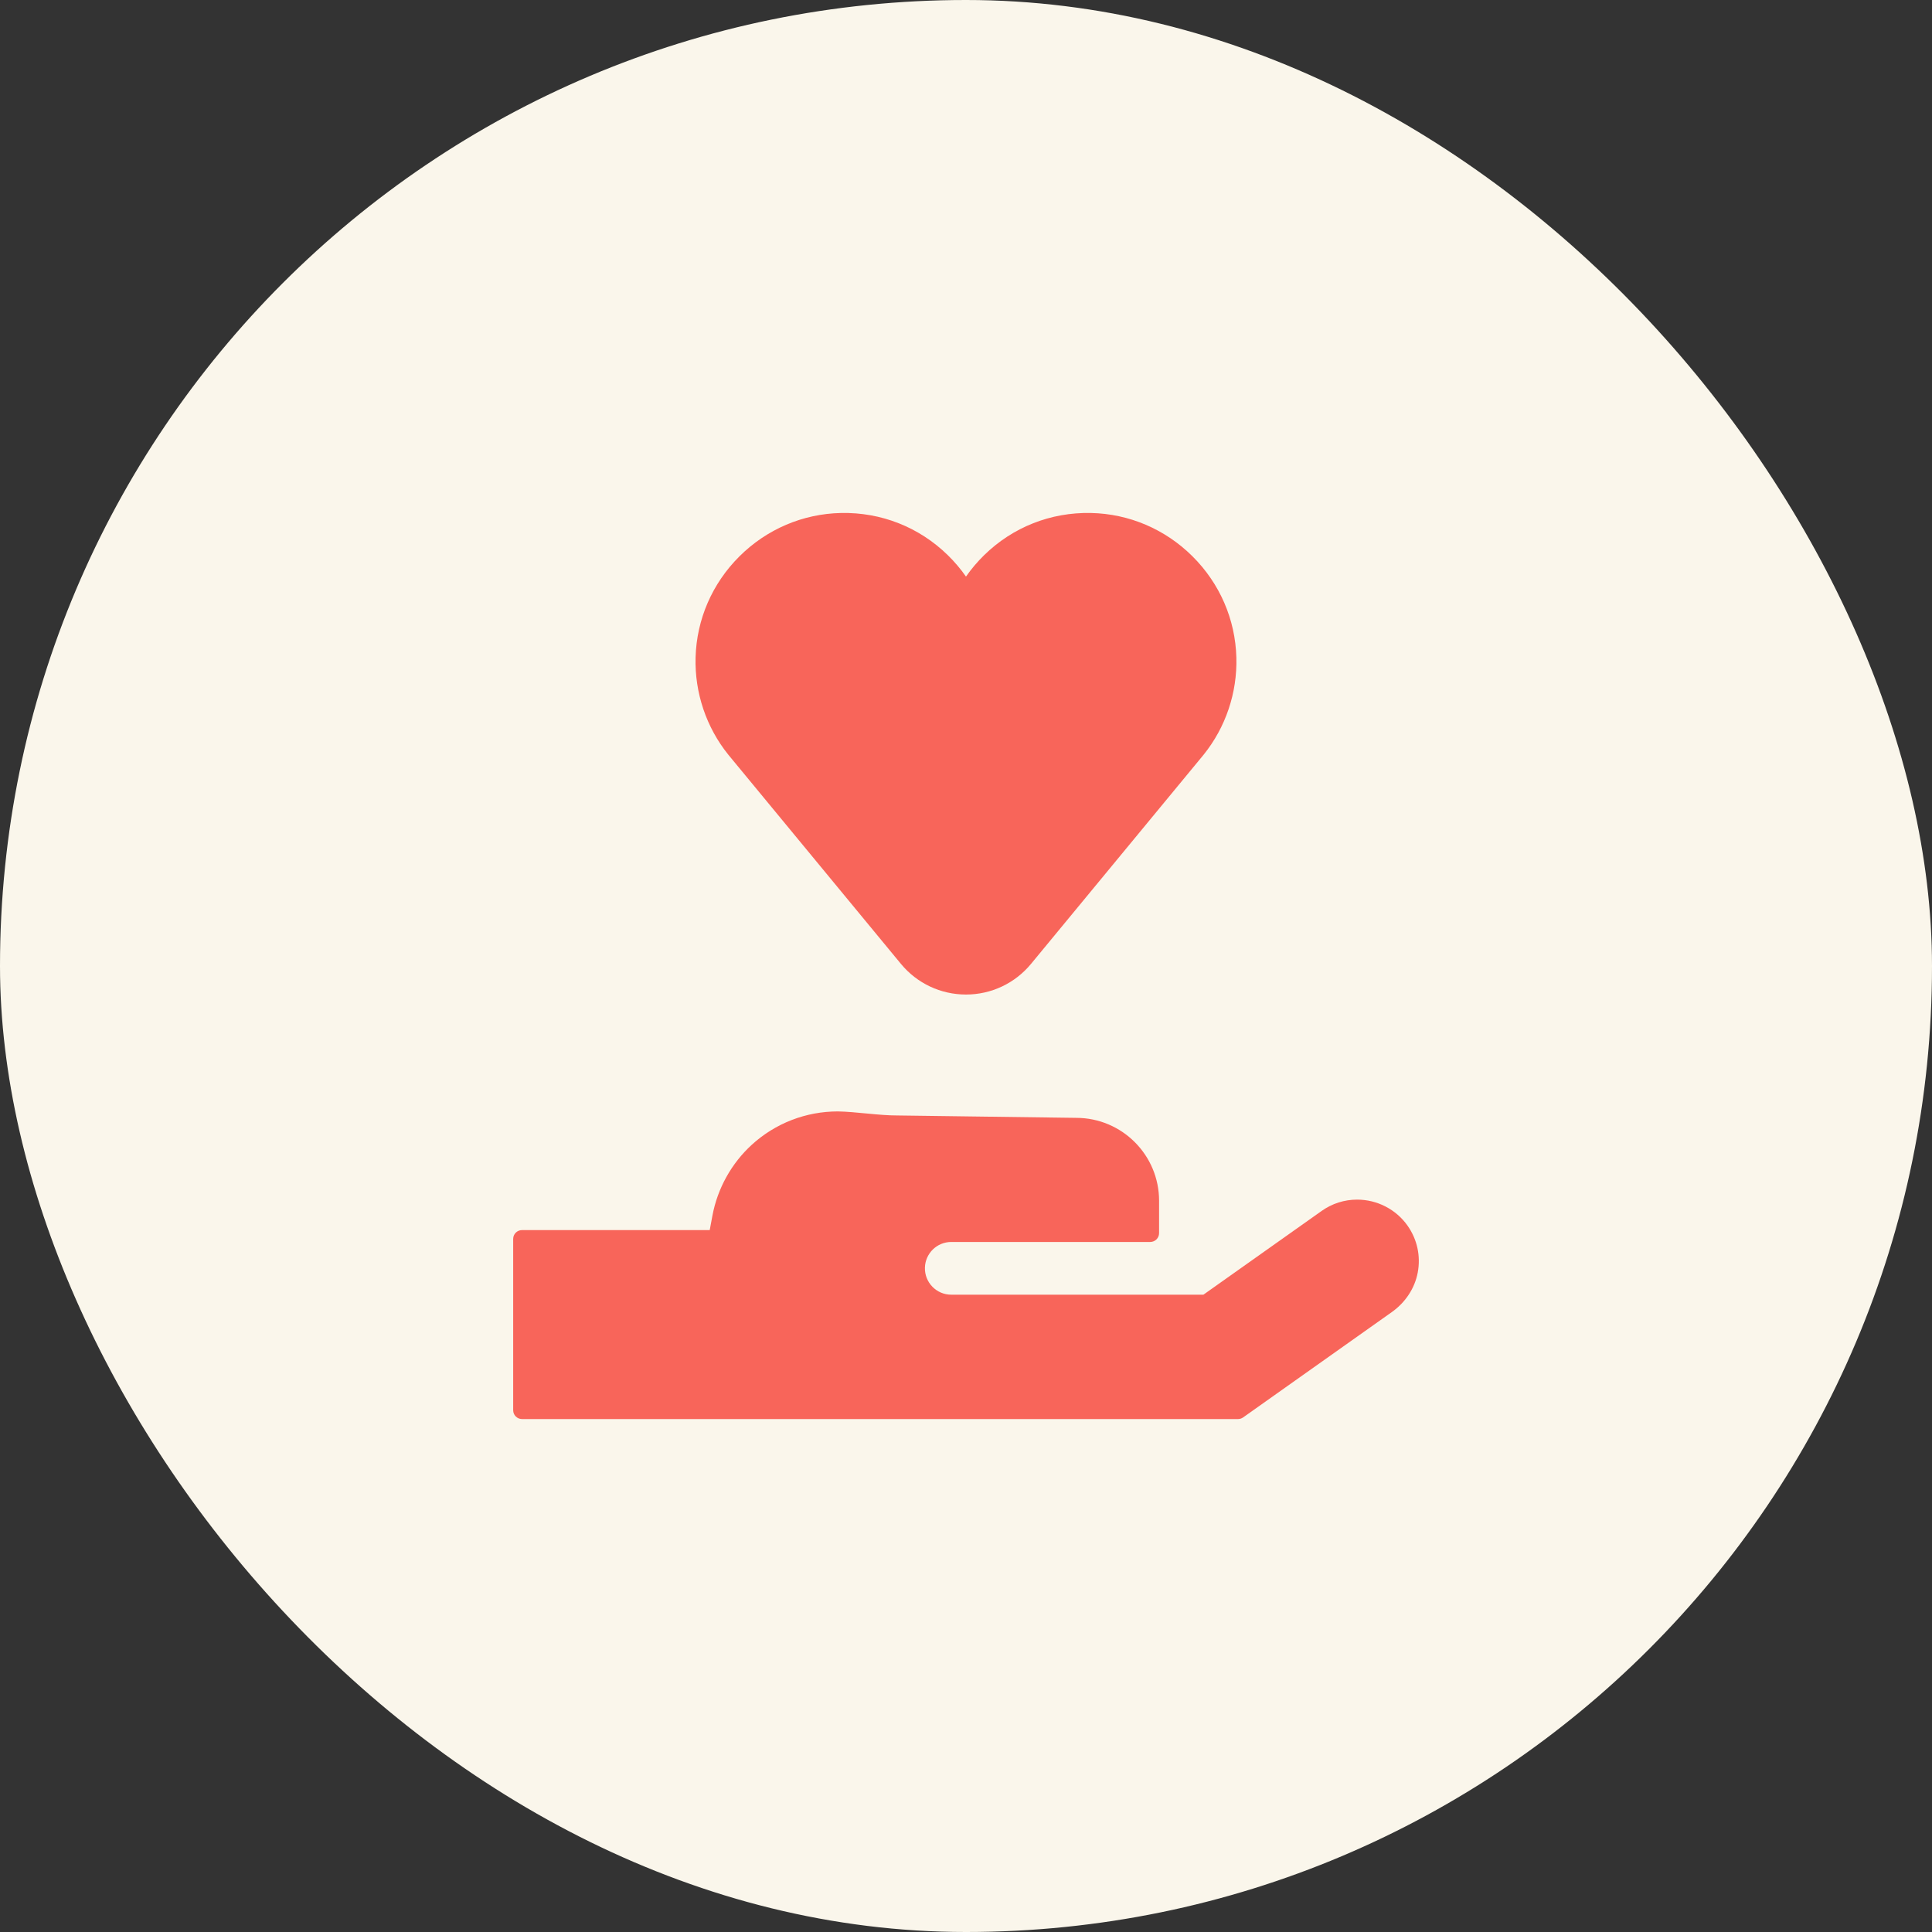
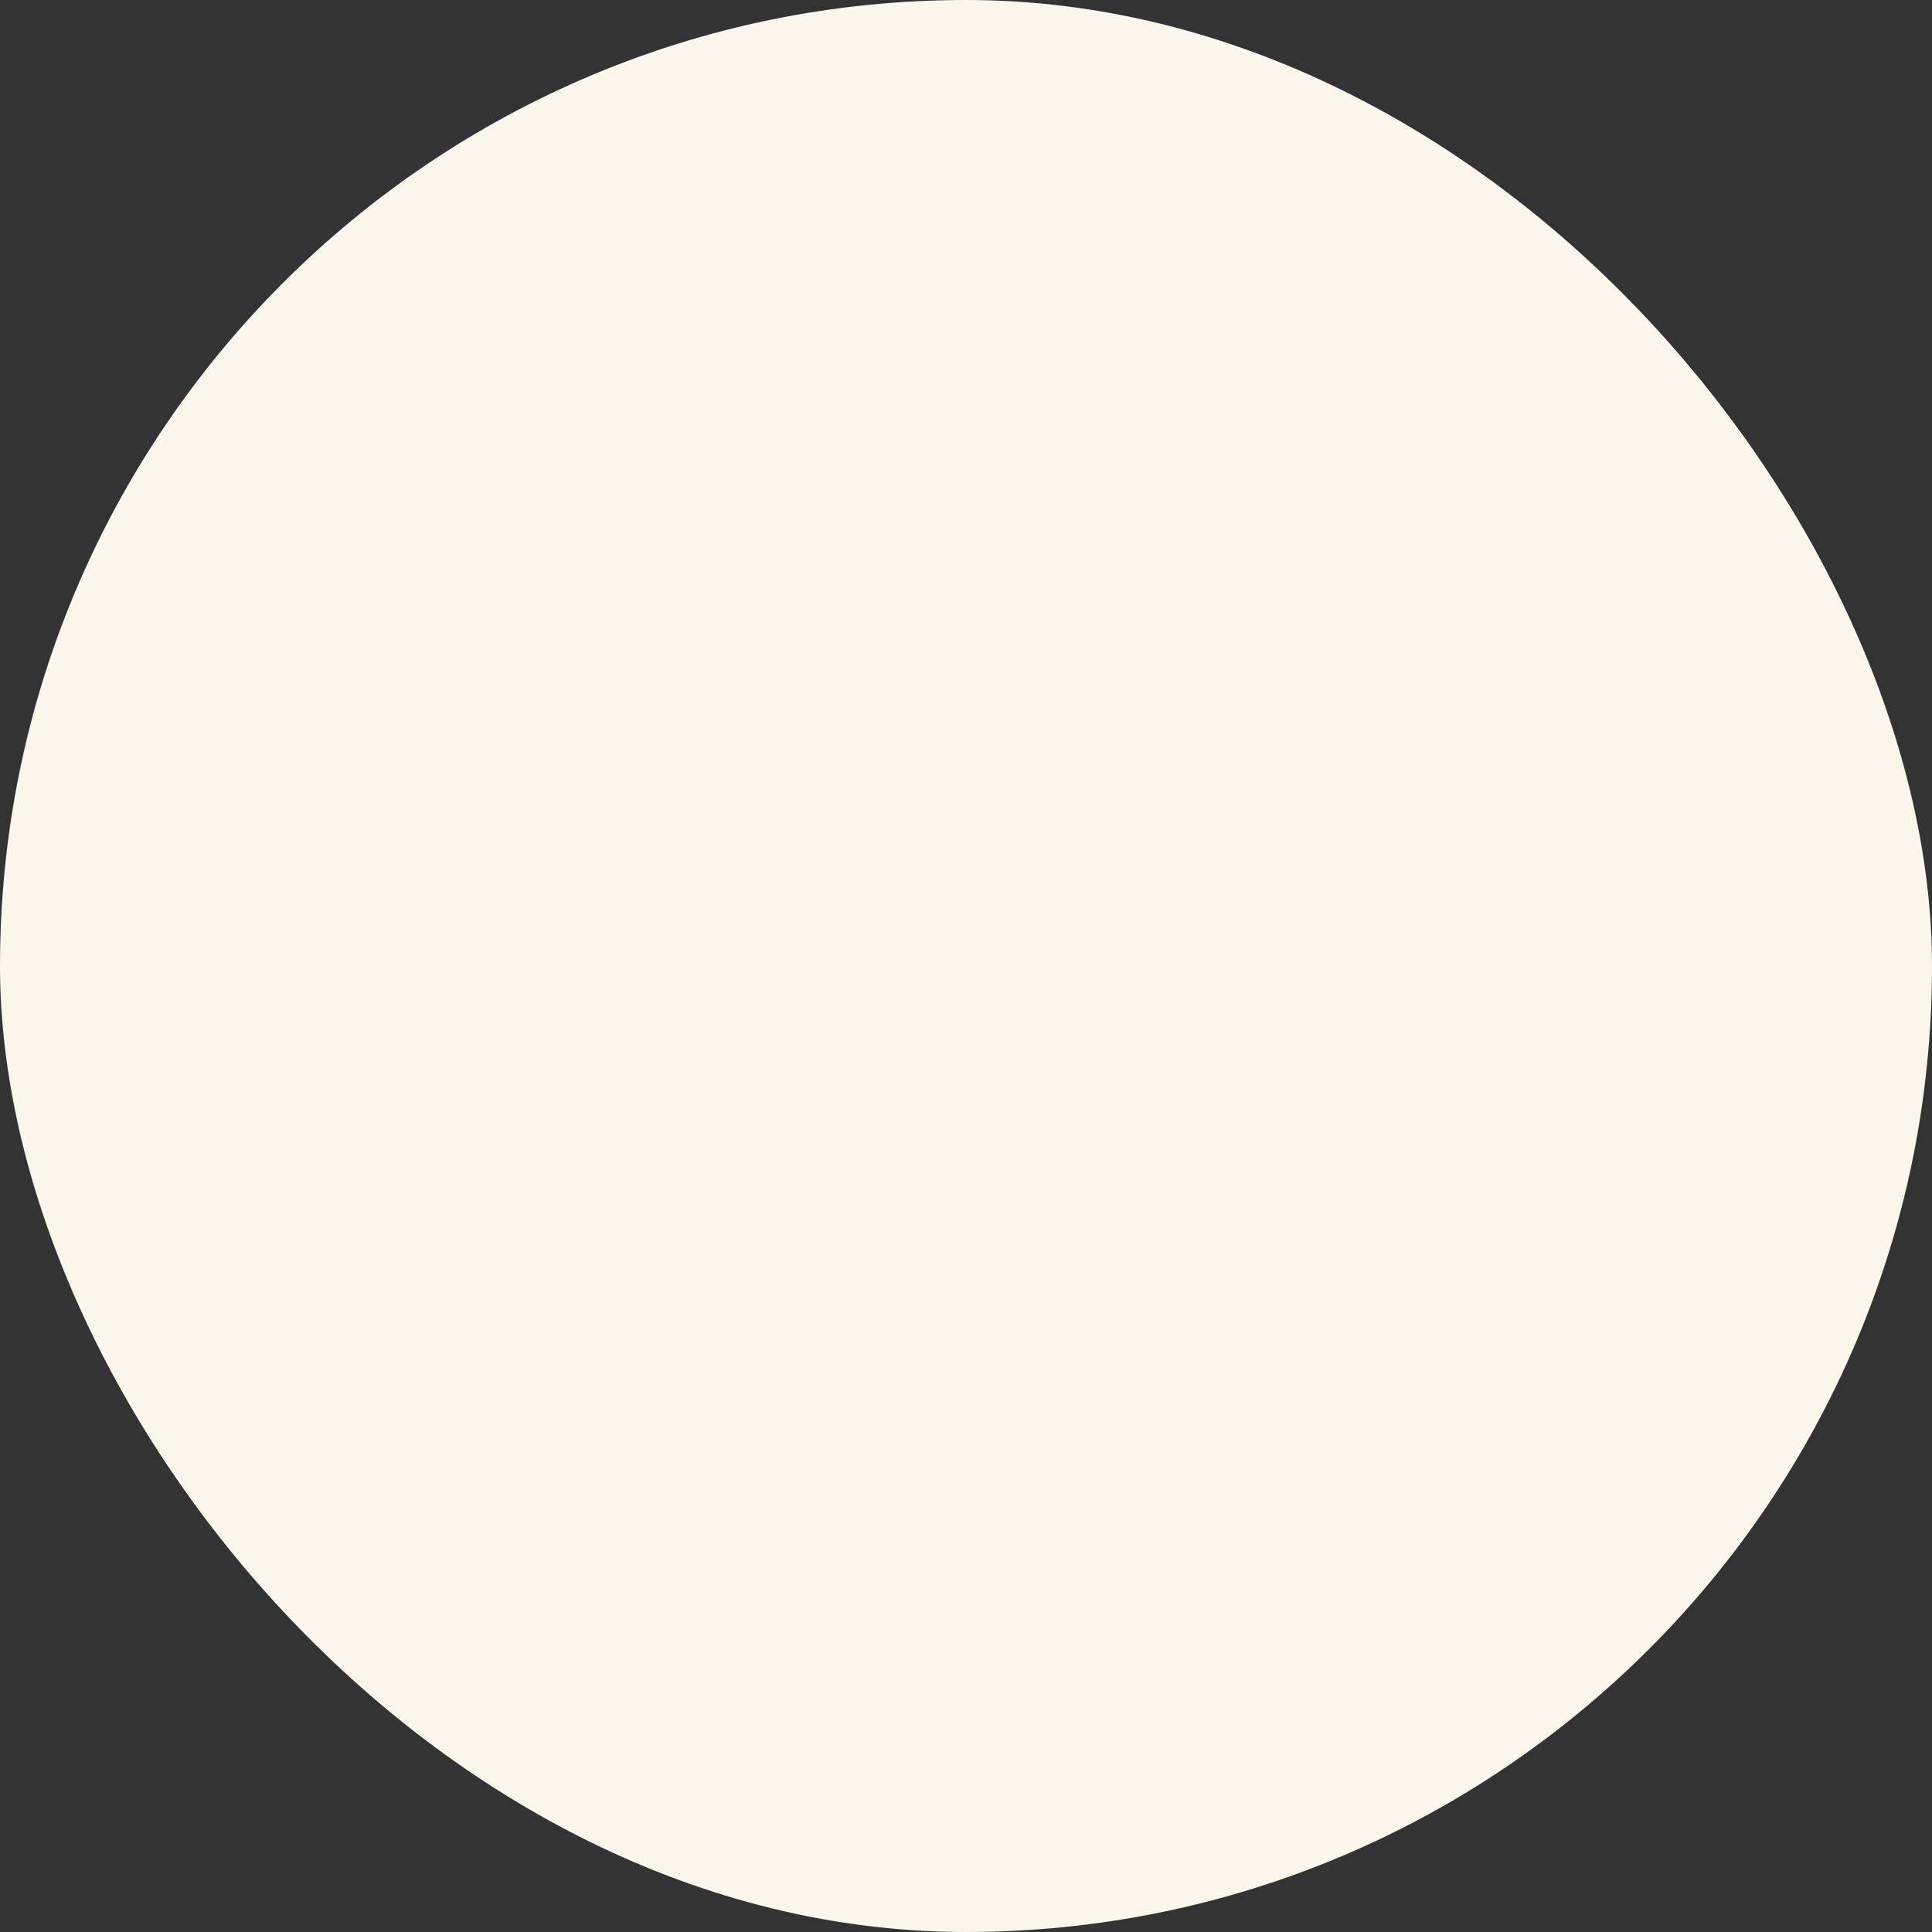
<svg xmlns="http://www.w3.org/2000/svg" width="100" height="100" viewBox="0 0 100 100" fill="none">
  <rect x="0" y="0" width="100" height="100" fill="#333333" stroke="none" />
  <rect width="100" height="100" rx="50" fill="#FAF6EB" />
-   <path d="M27.02 73.45C26.767 73.45 26.562 73.245 26.562 72.992V64.126C26.562 63.874 26.767 63.669 27.02 63.669H36.735L36.875 62.921C37.137 61.516 37.861 60.214 38.912 59.253C40.131 58.14 41.713 57.527 43.367 57.527C44.3 57.542 45.509 57.74 46.44 57.736L55.701 57.86C58.072 57.86 59.994 59.782 59.994 62.153V63.826C59.994 64.079 59.789 64.284 59.536 64.284H49.237C48.5 64.284 47.896 64.871 47.874 65.608C47.851 66.377 48.468 67.013 49.237 67.013H62.288L68.409 62.677C68.949 62.294 69.584 62.092 70.245 62.092C71.281 62.092 72.255 62.594 72.851 63.435C73.353 64.144 73.543 65.01 73.382 65.866C73.226 66.695 72.732 67.423 72.043 67.911L64.343 73.366C64.265 73.421 64.174 73.45 64.078 73.45L27.02 73.45Z" fill="#F8655A" />
-   <path d="M49.999 51.477C48.691 51.477 47.463 50.898 46.631 49.889L37.699 39.066C36.556 37.648 35.954 35.858 36.003 34.032C36.057 32.057 36.864 30.197 38.277 28.793C39.69 27.389 41.556 26.593 43.531 26.552C45.61 26.509 47.578 27.285 49.062 28.739C49.412 29.082 49.725 29.452 49.999 29.844C50.273 29.452 50.586 29.082 50.935 28.739C52.42 27.285 54.385 26.508 56.467 26.552C58.442 26.593 60.308 27.389 61.721 28.793C63.134 30.197 63.941 32.057 63.994 34.032C64.044 35.858 63.441 37.648 62.298 39.066L53.367 49.889C52.534 50.898 51.307 51.477 49.999 51.477Z" fill="#F8655A" />
</svg>